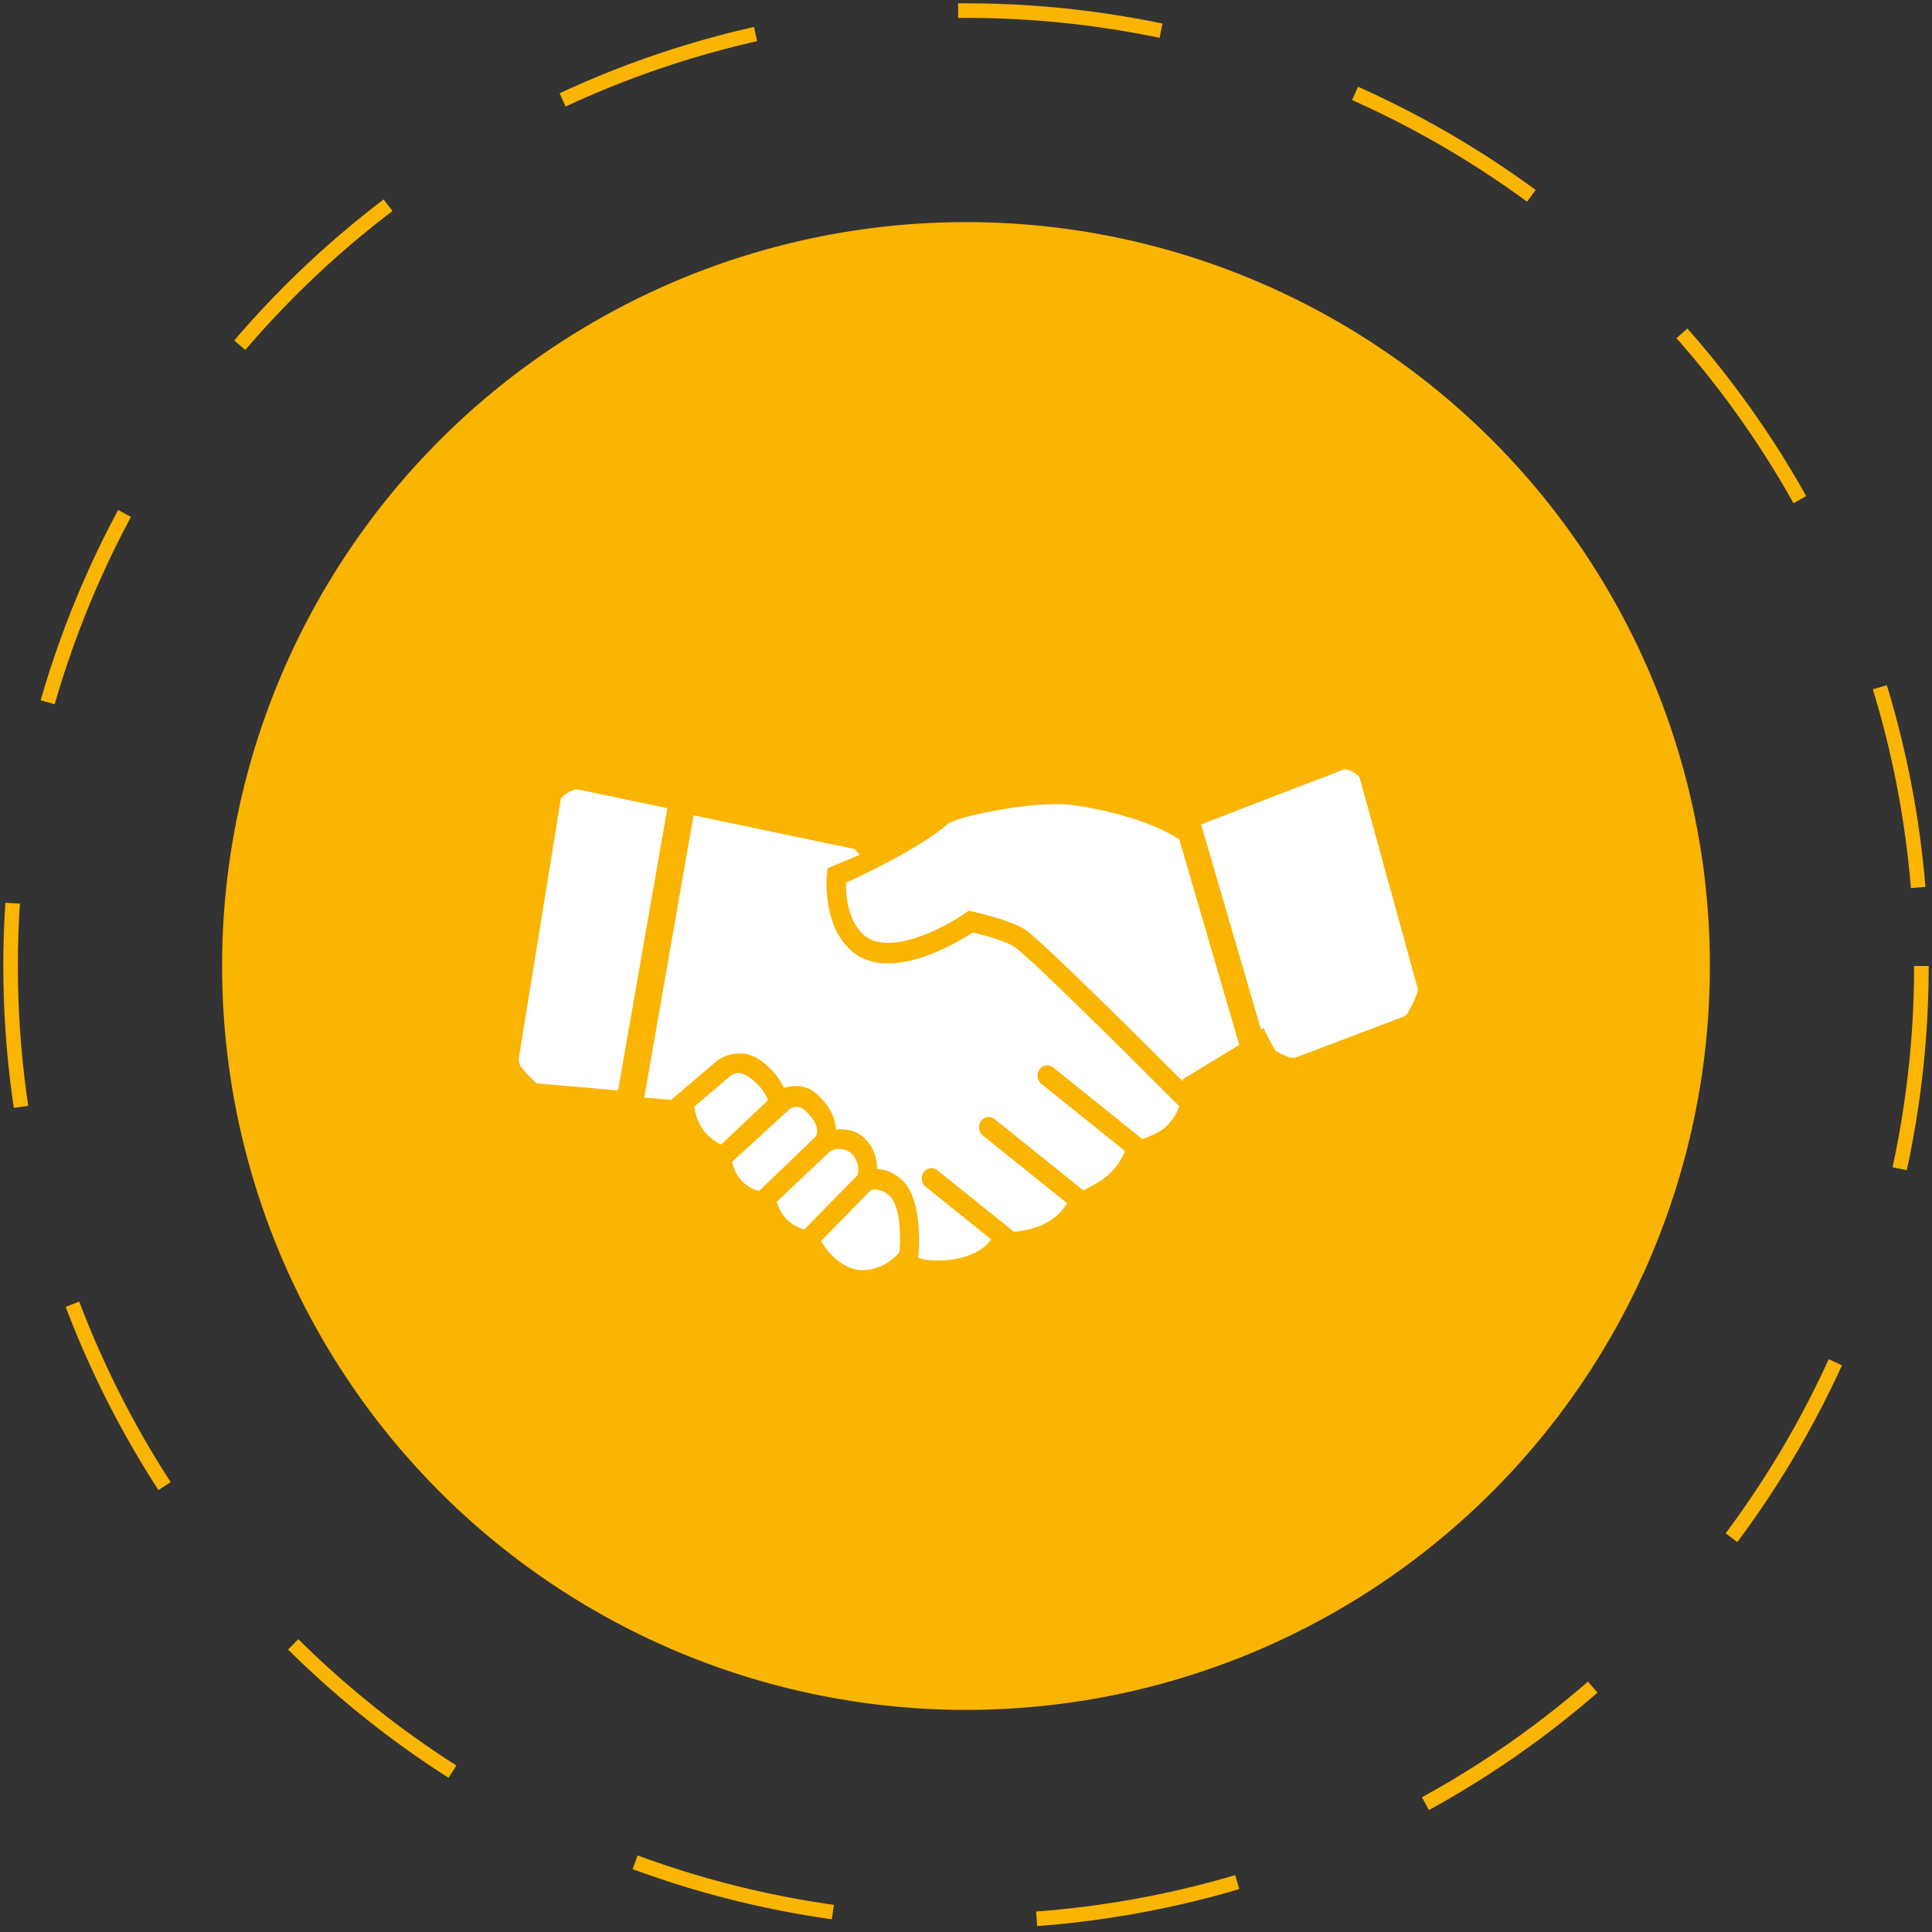
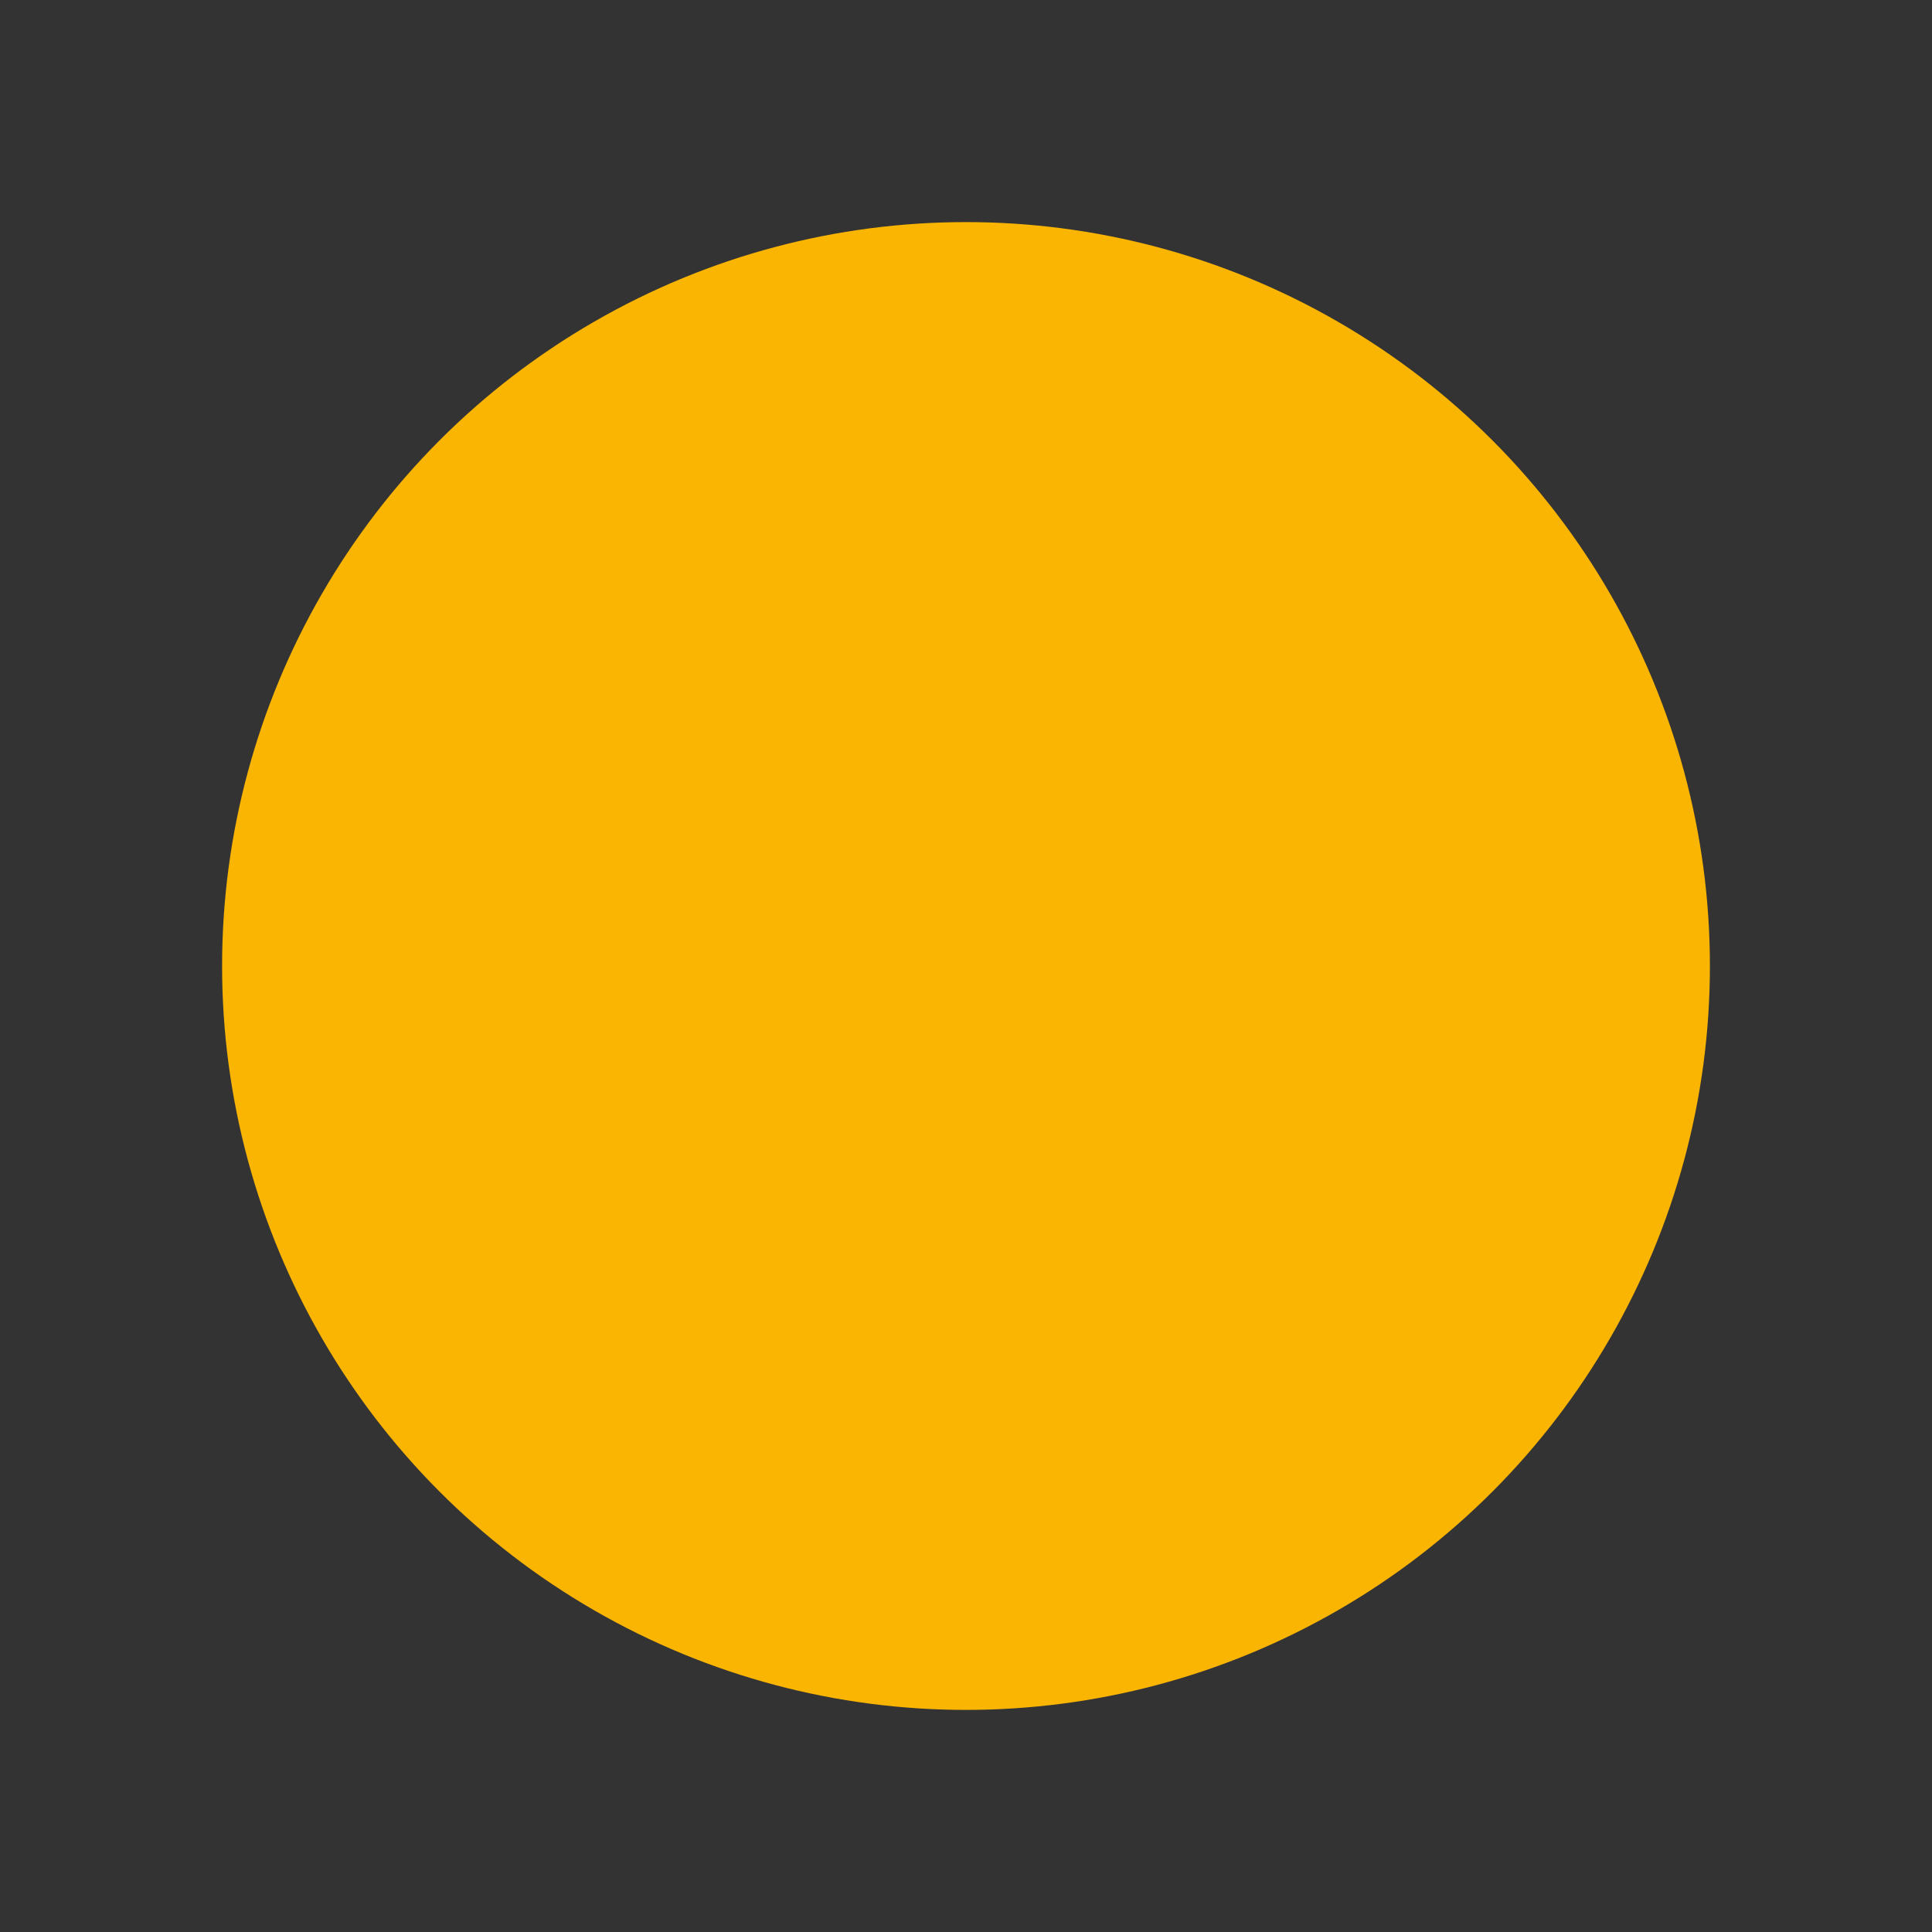
<svg xmlns="http://www.w3.org/2000/svg" width="108" height="108" viewBox="0 0 108 108" fill="none">
  <rect x="0" y="0" width="108" height="108" fill="#333333" stroke="none" />
-   <circle cx="54" cy="54" r="53.408" stroke="#FAB402" stroke-width="0.815" stroke-dasharray="11.42 11.42" />
  <circle cx="54" cy="54" r="41.585" fill="#FAB402" />
-   <path d="M42.424 66.582C42.071 66.483 41.752 66.307 41.492 66.04C41.204 65.745 41.021 65.366 40.924 64.948L44.156 61.984C44.335 61.865 44.693 61.808 44.927 62.013C45.916 62.879 45.682 63.416 45.579 63.553C45.564 63.577 42.424 66.582 42.424 66.582ZM47.557 64.446C47.27 64.203 46.716 64.137 46.399 64.364L43.417 67.186C43.531 67.554 43.717 67.888 43.98 68.158C44.255 68.439 44.592 68.625 44.961 68.73L47.914 65.715C48.038 65.535 48.022 64.838 47.557 64.446ZM49.724 66.845C49.276 66.427 48.849 66.483 48.688 66.524L45.908 69.363C46.033 69.704 46.995 71 48.186 71C49.53 71 50.267 70.01 50.284 69.989C50.377 69.012 50.307 67.385 49.724 66.845ZM41.896 60.225C41.444 59.902 41.062 59.908 40.72 60.233L38.811 61.861C38.891 62.47 39.141 63.025 39.558 63.453C39.778 63.68 40.036 63.853 40.312 63.982L42.928 61.506C42.837 61.247 42.577 60.71 41.896 60.225ZM59.85 44.992C57.727 44.75 53.459 45.649 52.993 46.054C51.234 47.582 47.288 49.347 47.288 49.347C47.281 49.985 47.371 51.381 48.214 52.199C49.627 53.567 52.848 51.825 53.97 51.037L54.154 50.907C54.154 50.907 56.573 51.416 57.382 52.018C58.466 52.825 63.944 58.276 66.11 60.443C66.11 60.408 66.115 60.372 66.114 60.336L69.276 58.411L65.922 46.922C64.176 45.76 61.135 45.138 59.85 44.992ZM79.261 55.291L76.005 43.475C75.953 43.288 75.316 42.942 75.143 43.008C75.143 43.008 67.221 46.038 67.164 46.086C67.156 46.08 67.146 46.075 67.138 46.069L70.492 57.557L70.641 57.466C70.641 57.466 71.211 58.715 71.366 58.787L71.991 59.079C72.146 59.151 72.321 59.158 72.481 59.097L78.535 56.803C78.695 56.743 79.309 55.464 79.261 55.291ZM54.375 52.13C53.453 52.732 49.563 55.067 47.484 53.051C45.957 51.572 46.214 48.99 46.225 48.881L46.262 48.535L48.065 47.783L47.779 47.464L38.771 45.576L36.014 61.356C36.7 61.415 37.264 61.463 37.519 61.482L40.085 59.295C40.307 59.097 41.425 58.5 42.5 59.265C43.223 59.781 43.614 60.371 43.821 60.812C44.362 60.651 45.057 60.632 45.617 61.123C46.422 61.828 46.698 62.55 46.727 63.138C47.198 63.096 47.776 63.157 48.231 63.541C48.872 64.081 49.026 64.795 49.029 65.348C49.435 65.367 49.941 65.513 50.438 65.975C51.667 67.116 51.337 70.289 51.33 70.317C52.099 70.612 54.549 70.567 55.4 69.276L51.743 66.336C51.503 66.144 51.456 65.782 51.637 65.528C51.818 65.274 52.157 65.222 52.397 65.415L56.682 68.859C57.297 68.795 57.832 68.67 58.262 68.473C58.986 68.143 59.406 67.684 59.648 67.257L54.944 63.477C54.705 63.285 54.658 62.923 54.839 62.669C55.018 62.415 55.359 62.364 55.598 62.557L60.555 66.54C61.078 66.294 61.609 65.989 62.02 65.618C62.406 65.269 62.692 64.839 62.882 64.338L58.214 60.588C57.975 60.395 57.928 60.034 58.109 59.78C58.289 59.525 58.629 59.475 58.868 59.667L63.856 63.676C64.421 63.483 64.948 63.23 65.259 62.899C65.624 62.511 65.811 62.176 65.919 61.837C63.001 58.909 57.736 53.69 56.76 52.963C56.333 52.646 55.152 52.305 54.375 52.13ZM32.266 44.122C32.09 44.09 31.379 44.482 31.349 44.668L29.01 59.109C28.978 59.302 29.023 59.5 29.135 59.656C29.135 59.656 29.871 60.547 30.06 60.563C30.091 60.565 32.741 60.802 34.549 60.959L37.306 45.178L32.266 44.122Z" fill="white" />
</svg>